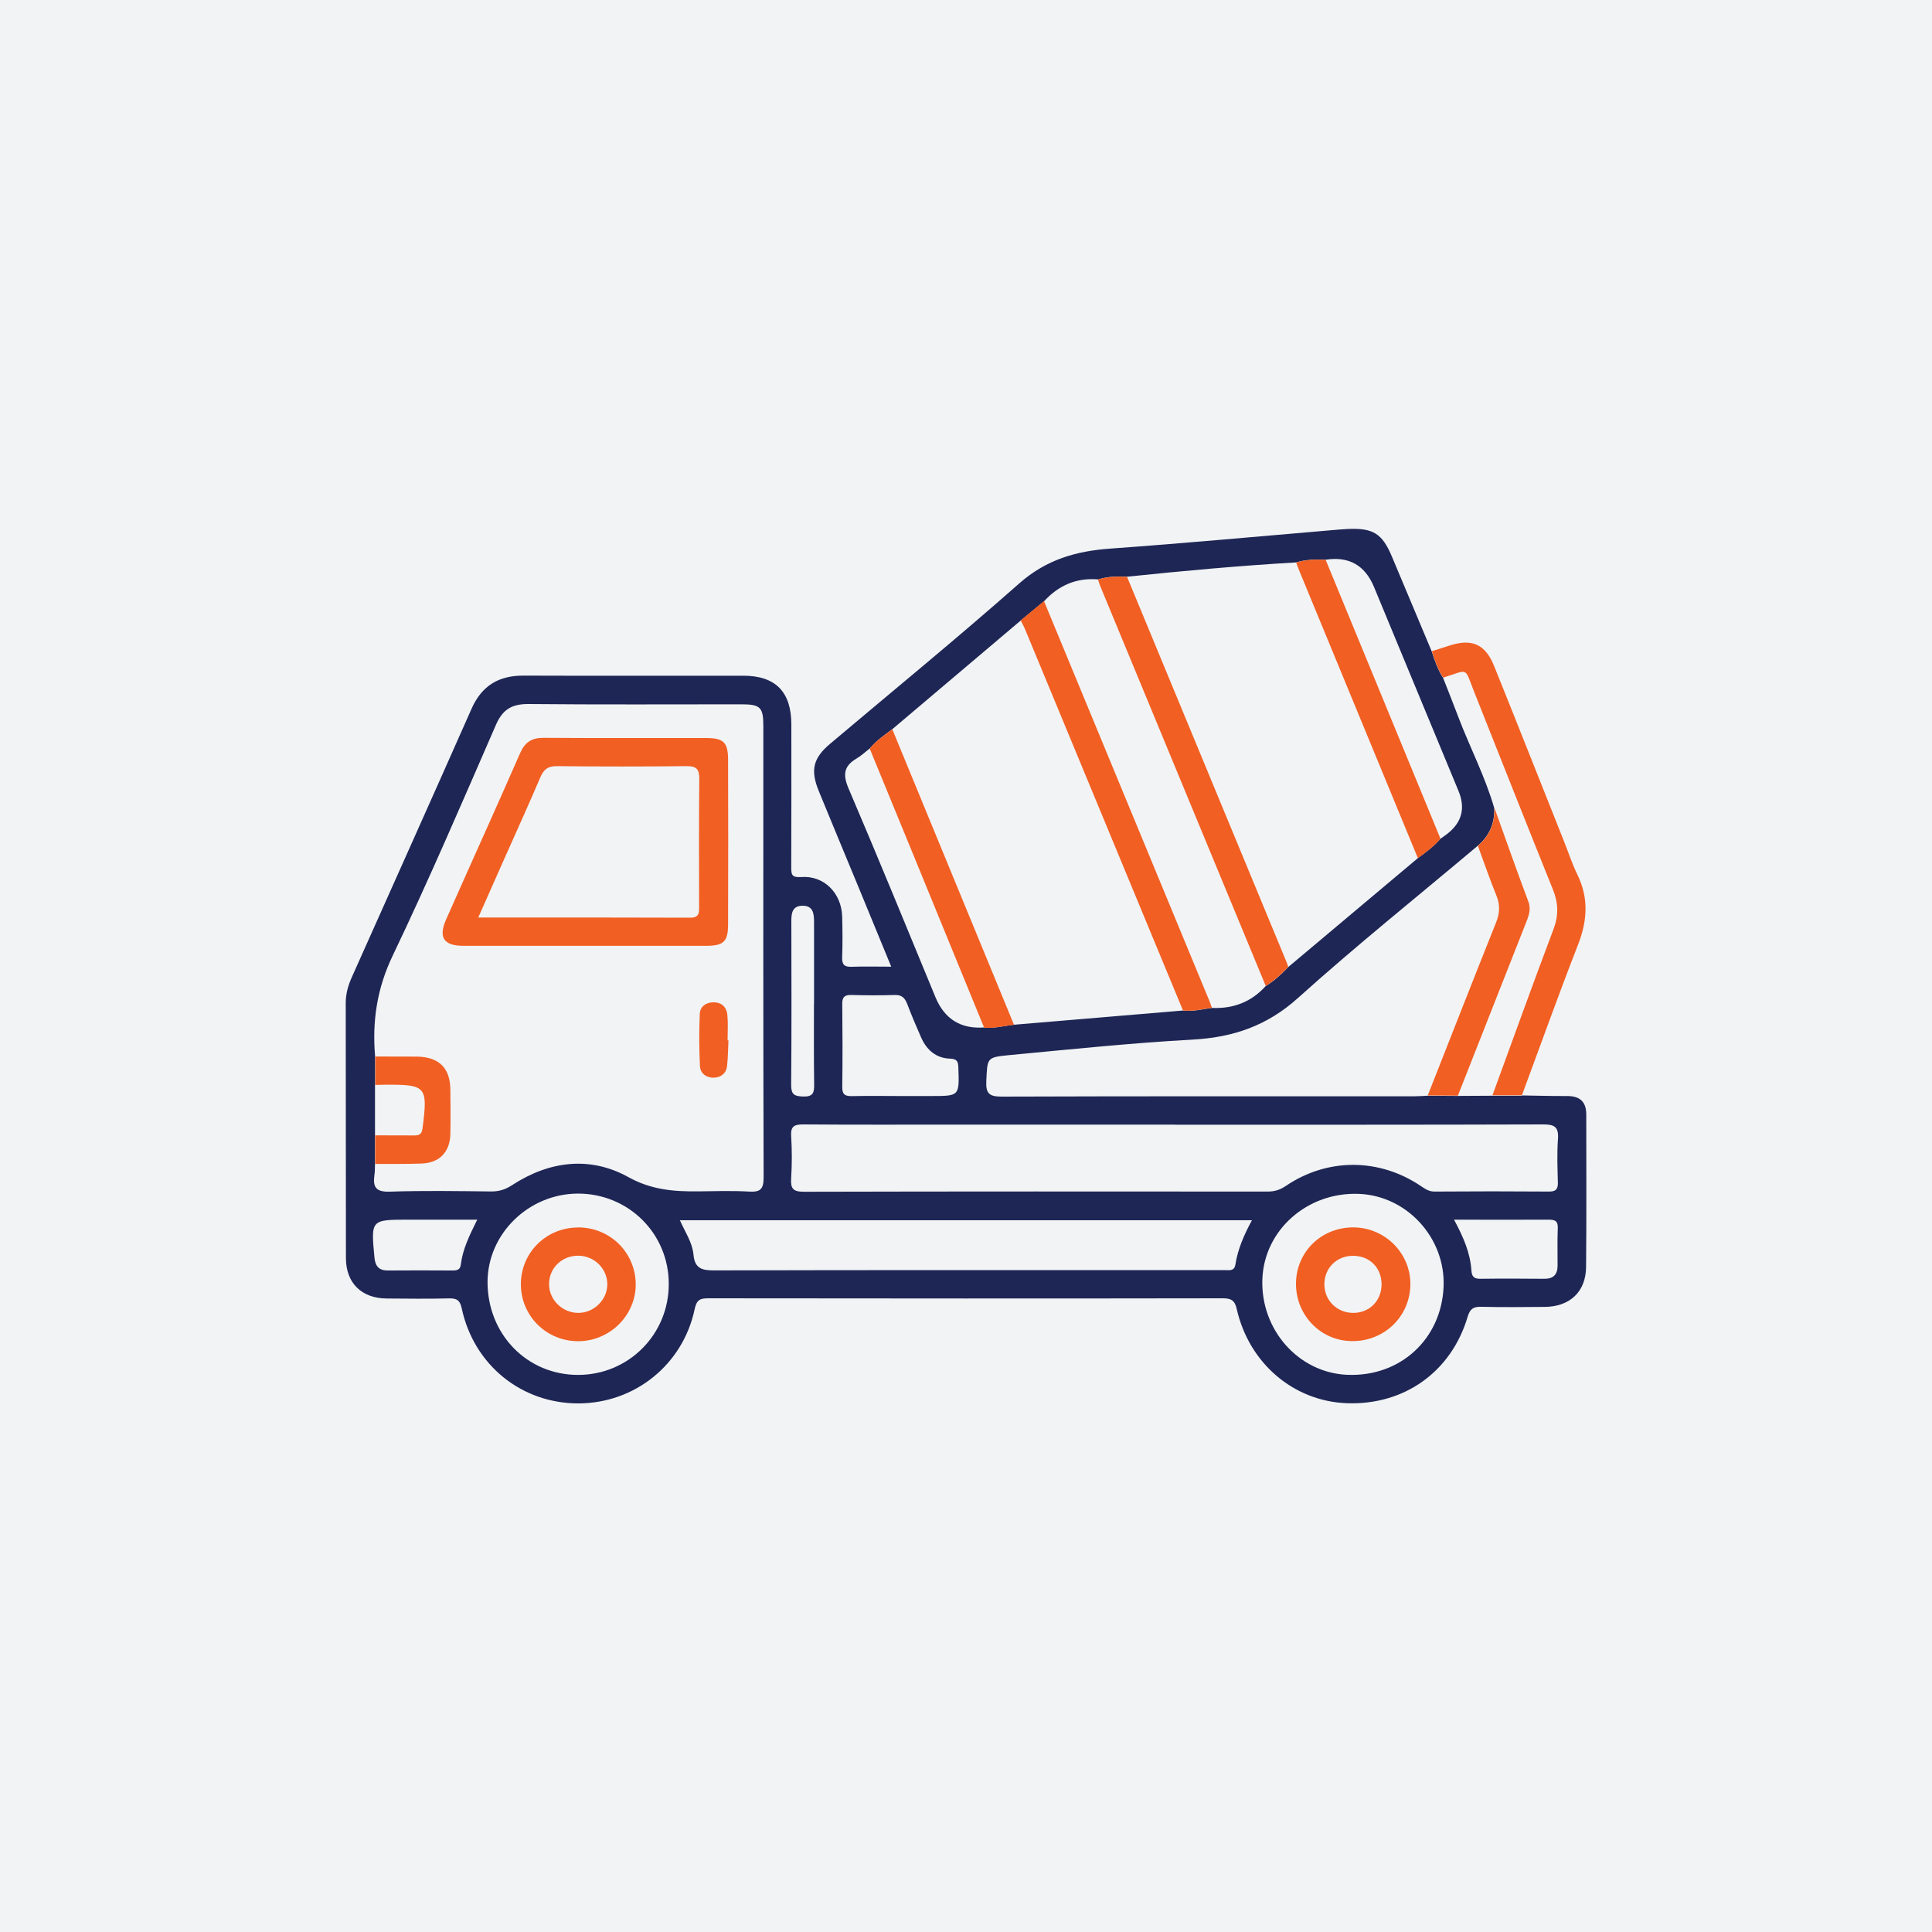
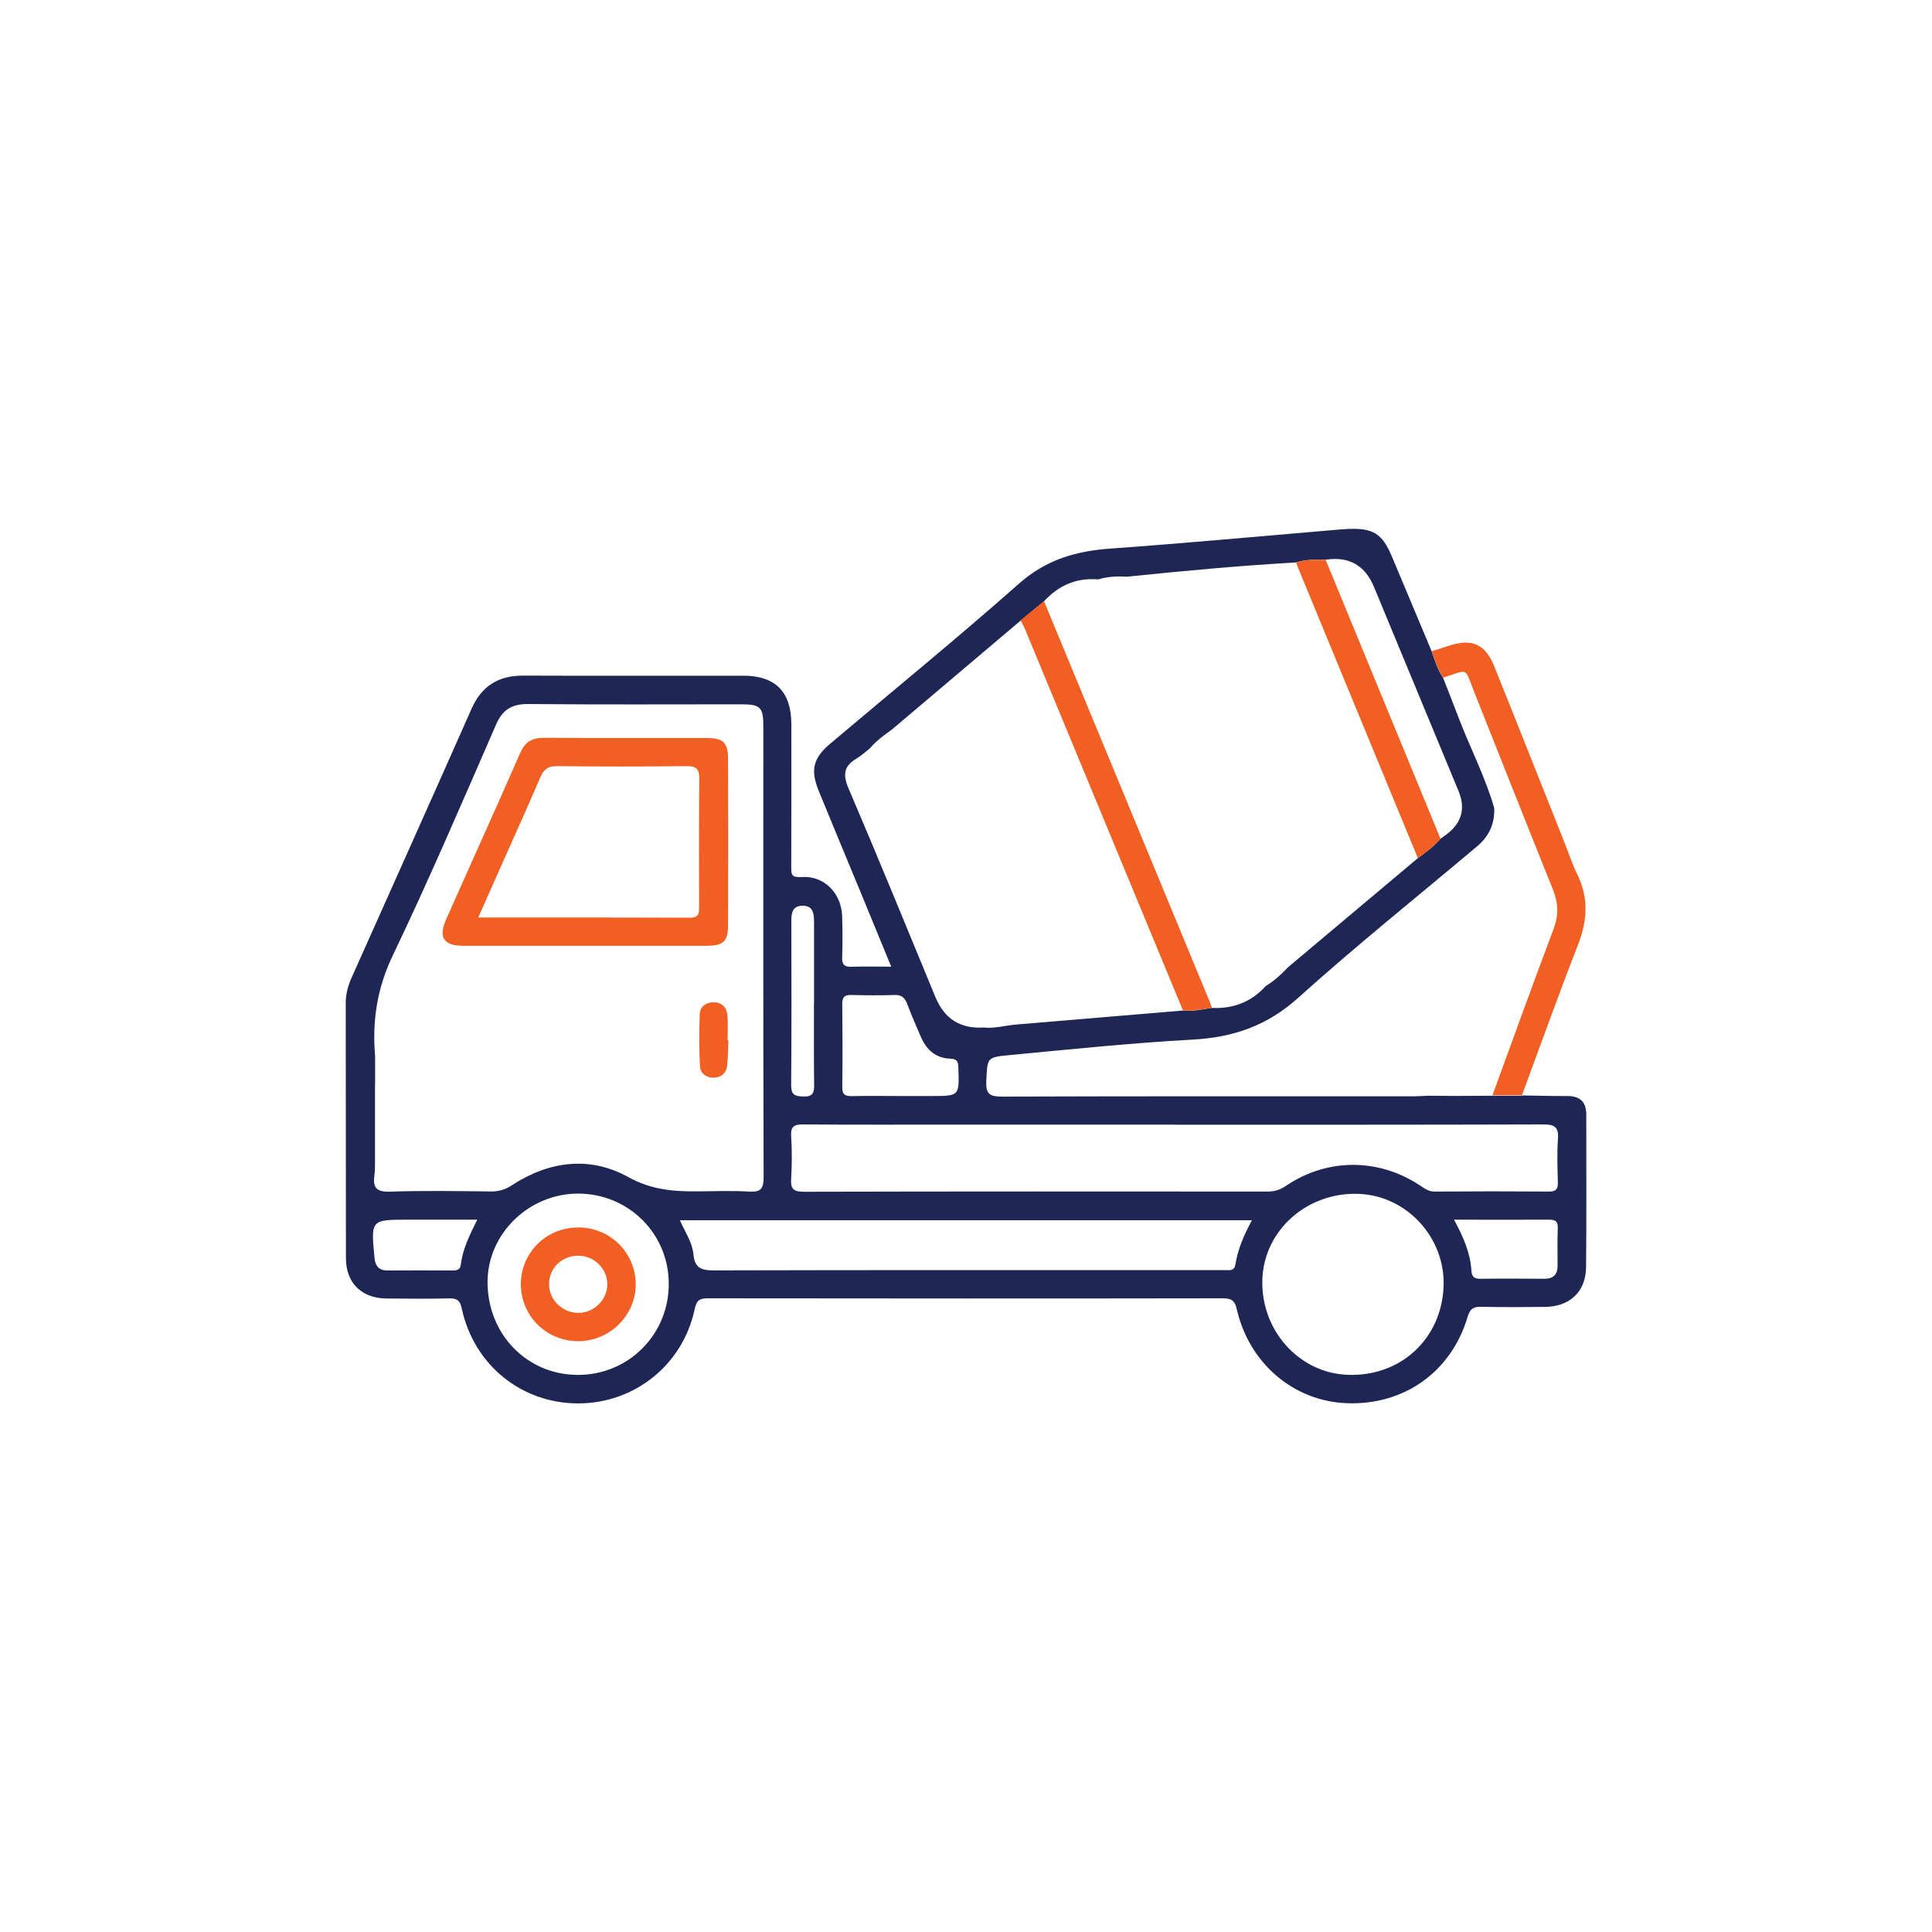
<svg xmlns="http://www.w3.org/2000/svg" id="a" viewBox="0 0 200 200">
-   <rect x="0" width="200" height="200" style="fill:#f2f3f5;" />
  <path d="M157.56,113.4c1.56.02,3.11.07,4.67.06,1.33,0,1.98.59,1.98,1.93,0,5.25.03,10.51-.02,15.76-.02,2.57-1.68,4.12-4.28,4.14-2.19.02-4.38.04-6.57-.01-.8-.02-1.16.19-1.41,1.03-1.69,5.7-6.56,9.16-12.48,8.95-5.51-.19-10.14-4.11-11.42-9.74-.2-.9-.57-1.12-1.45-1.12-17.76.03-35.51.02-53.27,0-.86,0-1.2.17-1.4,1.13-1.22,5.75-6.2,9.73-12.02,9.75-5.89.01-10.83-3.96-12.09-9.83-.19-.9-.56-1.06-1.36-1.04-2.14.05-4.28.03-6.42.01-2.59-.02-4.2-1.6-4.21-4.17-.02-8.81,0-17.61-.02-26.42,0-.96.25-1.82.63-2.67,4.13-9.26,8.29-18.51,12.39-27.78,1.05-2.38,2.8-3.45,5.37-3.44,7.59.03,15.18,0,22.77.01,3.33,0,4.97,1.67,4.97,5.05,0,4.91.01,9.83-.01,14.74,0,.79.02,1.12,1.05,1.05,2.34-.17,4.14,1.66,4.22,4.06.04,1.41.05,2.82,0,4.23-.03.76.21,1.03.98,1,1.3-.05,2.6-.01,4.1-.01-1.2-2.91-2.32-5.64-3.44-8.36-1.35-3.27-2.72-6.54-4.06-9.82-.89-2.17-.59-3.41,1.18-4.9,6.54-5.52,13.17-10.94,19.59-16.61,2.78-2.45,5.87-3.34,9.42-3.59,7.66-.55,15.31-1.26,22.96-1.91.53-.04,1.07-.1,1.6-.12,2.64-.12,3.58.47,4.59,2.88,1.37,3.26,2.74,6.53,4.11,9.79.31.95.63,1.9,1.18,2.75.53,1.34,1.06,2.68,1.57,4.03,1.2,3.16,2.78,6.17,3.72,9.43.07,1.59-.51,2.89-1.71,3.92-6.21,5.23-12.56,10.31-18.59,15.74-3.21,2.89-6.72,4.09-10.92,4.32-6.36.35-12.69,1.01-19.03,1.61-2.31.22-2.21.3-2.33,2.69-.06,1.31.33,1.6,1.61,1.6,14.21-.05,28.41-.03,42.62-.03.48,0,.97-.04,1.46-.06,1.04,0,2.08.01,3.11.02,1.2,0,2.39-.01,3.59-.02,1.02,0,2.03,0,3.05,0ZM38.82,112.32c0,1.74,0,3.48,0,5.21,0,.99,0,1.97,0,2.96-.02.39,0,.78-.06,1.16-.18,1.25.17,1.76,1.6,1.71,3.5-.12,7-.06,10.51-.02.82,0,1.46-.21,2.15-.66,3.84-2.5,8.05-3.03,12.02-.83,2.4,1.33,4.7,1.5,7.21,1.48,1.75-.02,3.51-.08,5.25.02,1.16.07,1.55-.18,1.55-1.46-.05-15.57-.03-31.14-.03-46.71,0-1.97-.3-2.27-2.28-2.27-7.35,0-14.69.04-22.04-.03-1.69-.01-2.66.55-3.35,2.13-3.49,8.01-6.93,16.04-10.7,23.92-1.63,3.4-2.13,6.79-1.82,10.42v2.96ZM101.87,106.37c1.05.11,2.07-.18,3.1-.29,5.83-.49,11.66-.98,17.48-1.47,1.02.13,2.01-.14,3-.27,2.21.1,4.09-.61,5.58-2.27.89-.53,1.63-1.23,2.34-1.97,4.47-3.75,8.94-7.51,13.4-11.26.83-.61,1.66-1.22,2.34-2.01.27-.2.56-.38.82-.6q2.14-1.75,1.05-4.36c-2.92-7.03-5.83-14.07-8.74-21.1q-1.4-3.38-5-2.83c-1.03-.03-2.06-.03-3.06.28-5.84.34-11.67.87-17.49,1.48-1.02-.06-2.03-.02-3.01.28-2.24-.19-4.08.61-5.59,2.25-.81.67-1.62,1.33-2.42,2-4.43,3.75-8.86,7.5-13.29,11.25-.83.6-1.67,1.2-2.34,2-.46.35-.89.76-1.38,1.05-1.33.78-1.42,1.69-.81,3.11,3.06,7.16,6.01,14.37,8.98,21.57q1.41,3.42,5.06,3.15ZM121.63,116.42c-7.54,0-15.07,0-22.61,0-5.3,0-10.6.02-15.9-.02-.94,0-1.28.23-1.22,1.21.09,1.45.09,2.92,0,4.38-.07,1.06.2,1.38,1.33,1.38,16-.04,32.01-.03,48.01-.02.71,0,1.28-.18,1.88-.59,4.3-2.91,9.66-2.89,13.97.02.45.3.84.58,1.44.57,3.94-.03,7.88-.03,11.82,0,.7,0,.93-.22.92-.92-.04-1.51-.1-3.02.01-4.52.09-1.26-.37-1.52-1.55-1.51-12.69.04-25.39.03-38.08.03ZM129.6,126.32h-59.22c.55,1.23,1.29,2.3,1.41,3.56.13,1.47.92,1.64,2.2,1.63,15.41-.04,30.82-.03,46.24-.03,2.19,0,4.38,0,6.56,0,.46,0,.99.14,1.1-.59.25-1.58.88-3.04,1.71-4.57ZM149.44,133.18c.2-5.02-3.78-9.39-8.76-9.59-5.33-.22-9.81,3.73-10,8.82-.2,5.25,3.75,9.7,8.79,9.91,5.48.23,9.75-3.69,9.97-9.14ZM59.86,123.56c-5.12,0-9.38,4.15-9.39,9.15,0,5.42,4.09,9.62,9.37,9.62,5.24,0,9.42-4.21,9.39-9.46-.02-5.19-4.17-9.3-9.38-9.31ZM93.17,113.46h3.21c2.95,0,2.93,0,2.83-2.91-.02-.63-.1-.93-.85-.96-1.45-.04-2.43-.89-3-2.18-.51-1.15-1-2.31-1.45-3.49-.24-.61-.55-.94-1.27-.92-1.5.05-3.01.04-4.52,0-.67-.01-.94.2-.93.92.03,2.87.04,5.73,0,8.6-.01.82.32.96,1.03.95,1.65-.04,3.3-.01,4.95-.01ZM150.52,126.26c.97,1.8,1.68,3.43,1.8,5.26.04.58.23.86.88.86,2.23-.03,4.46-.02,6.69,0,.91,0,1.34-.44,1.35-1.33,0-1.31-.03-2.62.02-3.93.03-.77-.34-.86-.97-.86-3.2.02-6.39,0-9.77,0ZM49.39,126.26c-2.54,0-4.82,0-7.1,0-3.92,0-3.9,0-3.52,3.97.09.89.5,1.3,1.4,1.29,2.19-.02,4.37-.01,6.56,0,.46,0,.9.01.97-.59.19-1.6.89-3.03,1.7-4.66ZM84.27,103.93c0-2.81,0-5.63,0-8.44,0-.89-.07-1.75-1.22-1.73-1.06.02-1.14.82-1.13,1.67.01,5.63.03,11.26-.02,16.89,0,1,.34,1.16,1.23,1.19,1.04.04,1.17-.4,1.15-1.27-.04-2.77-.02-5.53-.02-8.3Z" style="fill:#1e2655;" />
  <path d="M149.4,70.16c-.56-.85-.87-1.8-1.18-2.75.6-.19,1.2-.37,1.8-.57,2.32-.77,3.73-.17,4.64,2.08,2.43,6.03,4.82,12.08,7.22,18.11.47,1.17.86,2.38,1.41,3.51,1.2,2.45,1.03,4.81.05,7.3-2.01,5.15-3.87,10.36-5.79,15.54-1.02,0-2.03,0-3.05,0,2.1-5.74,4.17-11.5,6.33-17.22.53-1.42.49-2.69-.07-4.07-2.74-6.8-5.43-13.62-8.14-20.43-1.06-2.67-.52-2.36-3.22-1.51Z" style="fill:#f15f22;" />
  <path d="M108.08,62.24c5.71,13.8,11.42,27.61,17.13,41.41.09.22.16.45.25.68-1,.13-1.98.4-3,.27-5.45-13.16-10.9-26.31-16.35-39.47-.13-.31-.3-.6-.45-.91.81-.67,1.62-1.33,2.42-2Z" style="fill:#f15f22;" />
-   <path d="M131.03,102.07c-5.71-13.8-11.42-27.59-17.13-41.39-.09-.22-.16-.46-.24-.69.98-.3,1.99-.33,3.01-.28,5.5,13.28,10.99,26.56,16.49,39.83.07.18.14.36.2.55-.7.74-1.45,1.44-2.33,1.97Z" style="fill:#f15f22;" />
+   <path d="M131.03,102.07Z" style="fill:#f15f22;" />
  <path d="M137.23,57.95c3.34,8.1,6.67,16.21,10.01,24.31.63,1.52,1.25,3.05,1.88,4.57-.68.79-1.51,1.4-2.34,2.01-4.12-9.98-8.24-19.95-12.35-29.93-.09-.22-.17-.45-.25-.68,1-.32,2.03-.31,3.06-.28Z" style="fill:#f15f22;" />
-   <path d="M101.87,106.37c-2.42-5.91-4.84-11.82-7.26-17.73-1.52-3.72-3.05-7.43-4.58-11.15.67-.8,1.51-1.39,2.34-2,4.2,10.2,8.4,20.4,12.6,30.6-1.03.1-2.05.4-3.1.29Z" style="fill:#f15f22;" />
-   <path d="M154.7,83.62c1.16,3.23,2.3,6.48,3.51,9.7.32.84.03,1.51-.25,2.23-2.35,5.96-4.7,11.91-7.04,17.87-1.04,0-2.08-.01-3.12-.02,2.35-5.96,4.68-11.93,7.06-17.87.39-.97.45-1.82.06-2.79-.7-1.71-1.29-3.45-1.93-5.18,1.2-1.04,1.78-2.34,1.71-3.92Z" style="fill:#f15f22;" />
-   <path d="M38.82,109.37c1.45,0,2.91,0,4.36.01,2.26.04,3.41,1.17,3.44,3.39.02,1.55.03,3.1,0,4.65-.05,1.85-1.14,2.97-2.99,3.03-1.6.06-3.19.03-4.79.04,0-.99,0-1.97,0-2.96,1.31,0,2.62,0,3.93.01.51,0,.88-.01.97-.73.56-4.34.4-4.55-3.87-4.52-.34,0-.68.01-1.02.02v-2.96Z" style="fill:#f15f22;" />
  <path d="M60.53,97.91c-4.18,0-8.36,0-12.55,0-2.06,0-2.63-.87-1.78-2.77,2.54-5.73,5.13-11.43,7.64-17.17.5-1.15,1.22-1.6,2.46-1.59,5.59.04,11.18.01,16.78.02,1.81,0,2.28.43,2.29,2.22.02,5.69.02,11.38,0,17.07,0,1.8-.47,2.22-2.29,2.22-4.18,0-8.36,0-12.55,0ZM49.51,94.98c7.47,0,14.71-.01,21.94.02,1,0,.92-.6.92-1.24,0-4.38-.03-8.75.02-13.13.01-1.02-.31-1.33-1.32-1.32-4.47.05-8.95.05-13.42,0-.94-.01-1.37.35-1.72,1.17-1.24,2.9-2.55,5.78-3.83,8.66-.84,1.89-1.68,3.79-2.59,5.84Z" style="fill:#f15f22;" />
  <path d="M75.41,107.7c-.04.87-.05,1.75-.14,2.62-.08.8-.65,1.23-1.39,1.24-.75.02-1.39-.44-1.42-1.2-.09-1.79-.1-3.59-.02-5.39.03-.75.6-1.2,1.4-1.21.88-.01,1.38.5,1.46,1.32.08.87.02,1.75.02,2.62.03,0,.06,0,.09,0Z" style="fill:#f15f22;" />
-   <path d="M140.16,127.06c3.28.04,5.93,2.76,5.84,6.01-.09,3.29-2.77,5.82-6.1,5.76-3.21-.05-5.75-2.69-5.74-5.95.02-3.31,2.65-5.86,6-5.82ZM140.1,135.91c1.67,0,2.91-1.26,2.92-2.95,0-1.7-1.21-2.94-2.91-2.96-1.74-.02-3.04,1.28-3.01,3.01.03,1.65,1.34,2.91,3,2.9Z" style="fill:#f15f22;" />
  <path d="M59.82,127.06c3.31-.01,5.95,2.57,5.99,5.85.03,3.22-2.65,5.91-5.92,5.93-3.3.02-5.95-2.59-5.97-5.86-.02-3.28,2.6-5.9,5.9-5.91ZM59.88,135.91c1.61,0,2.99-1.37,2.99-2.96,0-1.61-1.34-2.94-2.98-2.96-1.74-.02-3.09,1.31-3.05,3.01.03,1.59,1.41,2.92,3.04,2.91Z" style="fill:#f15f22;" />
</svg>